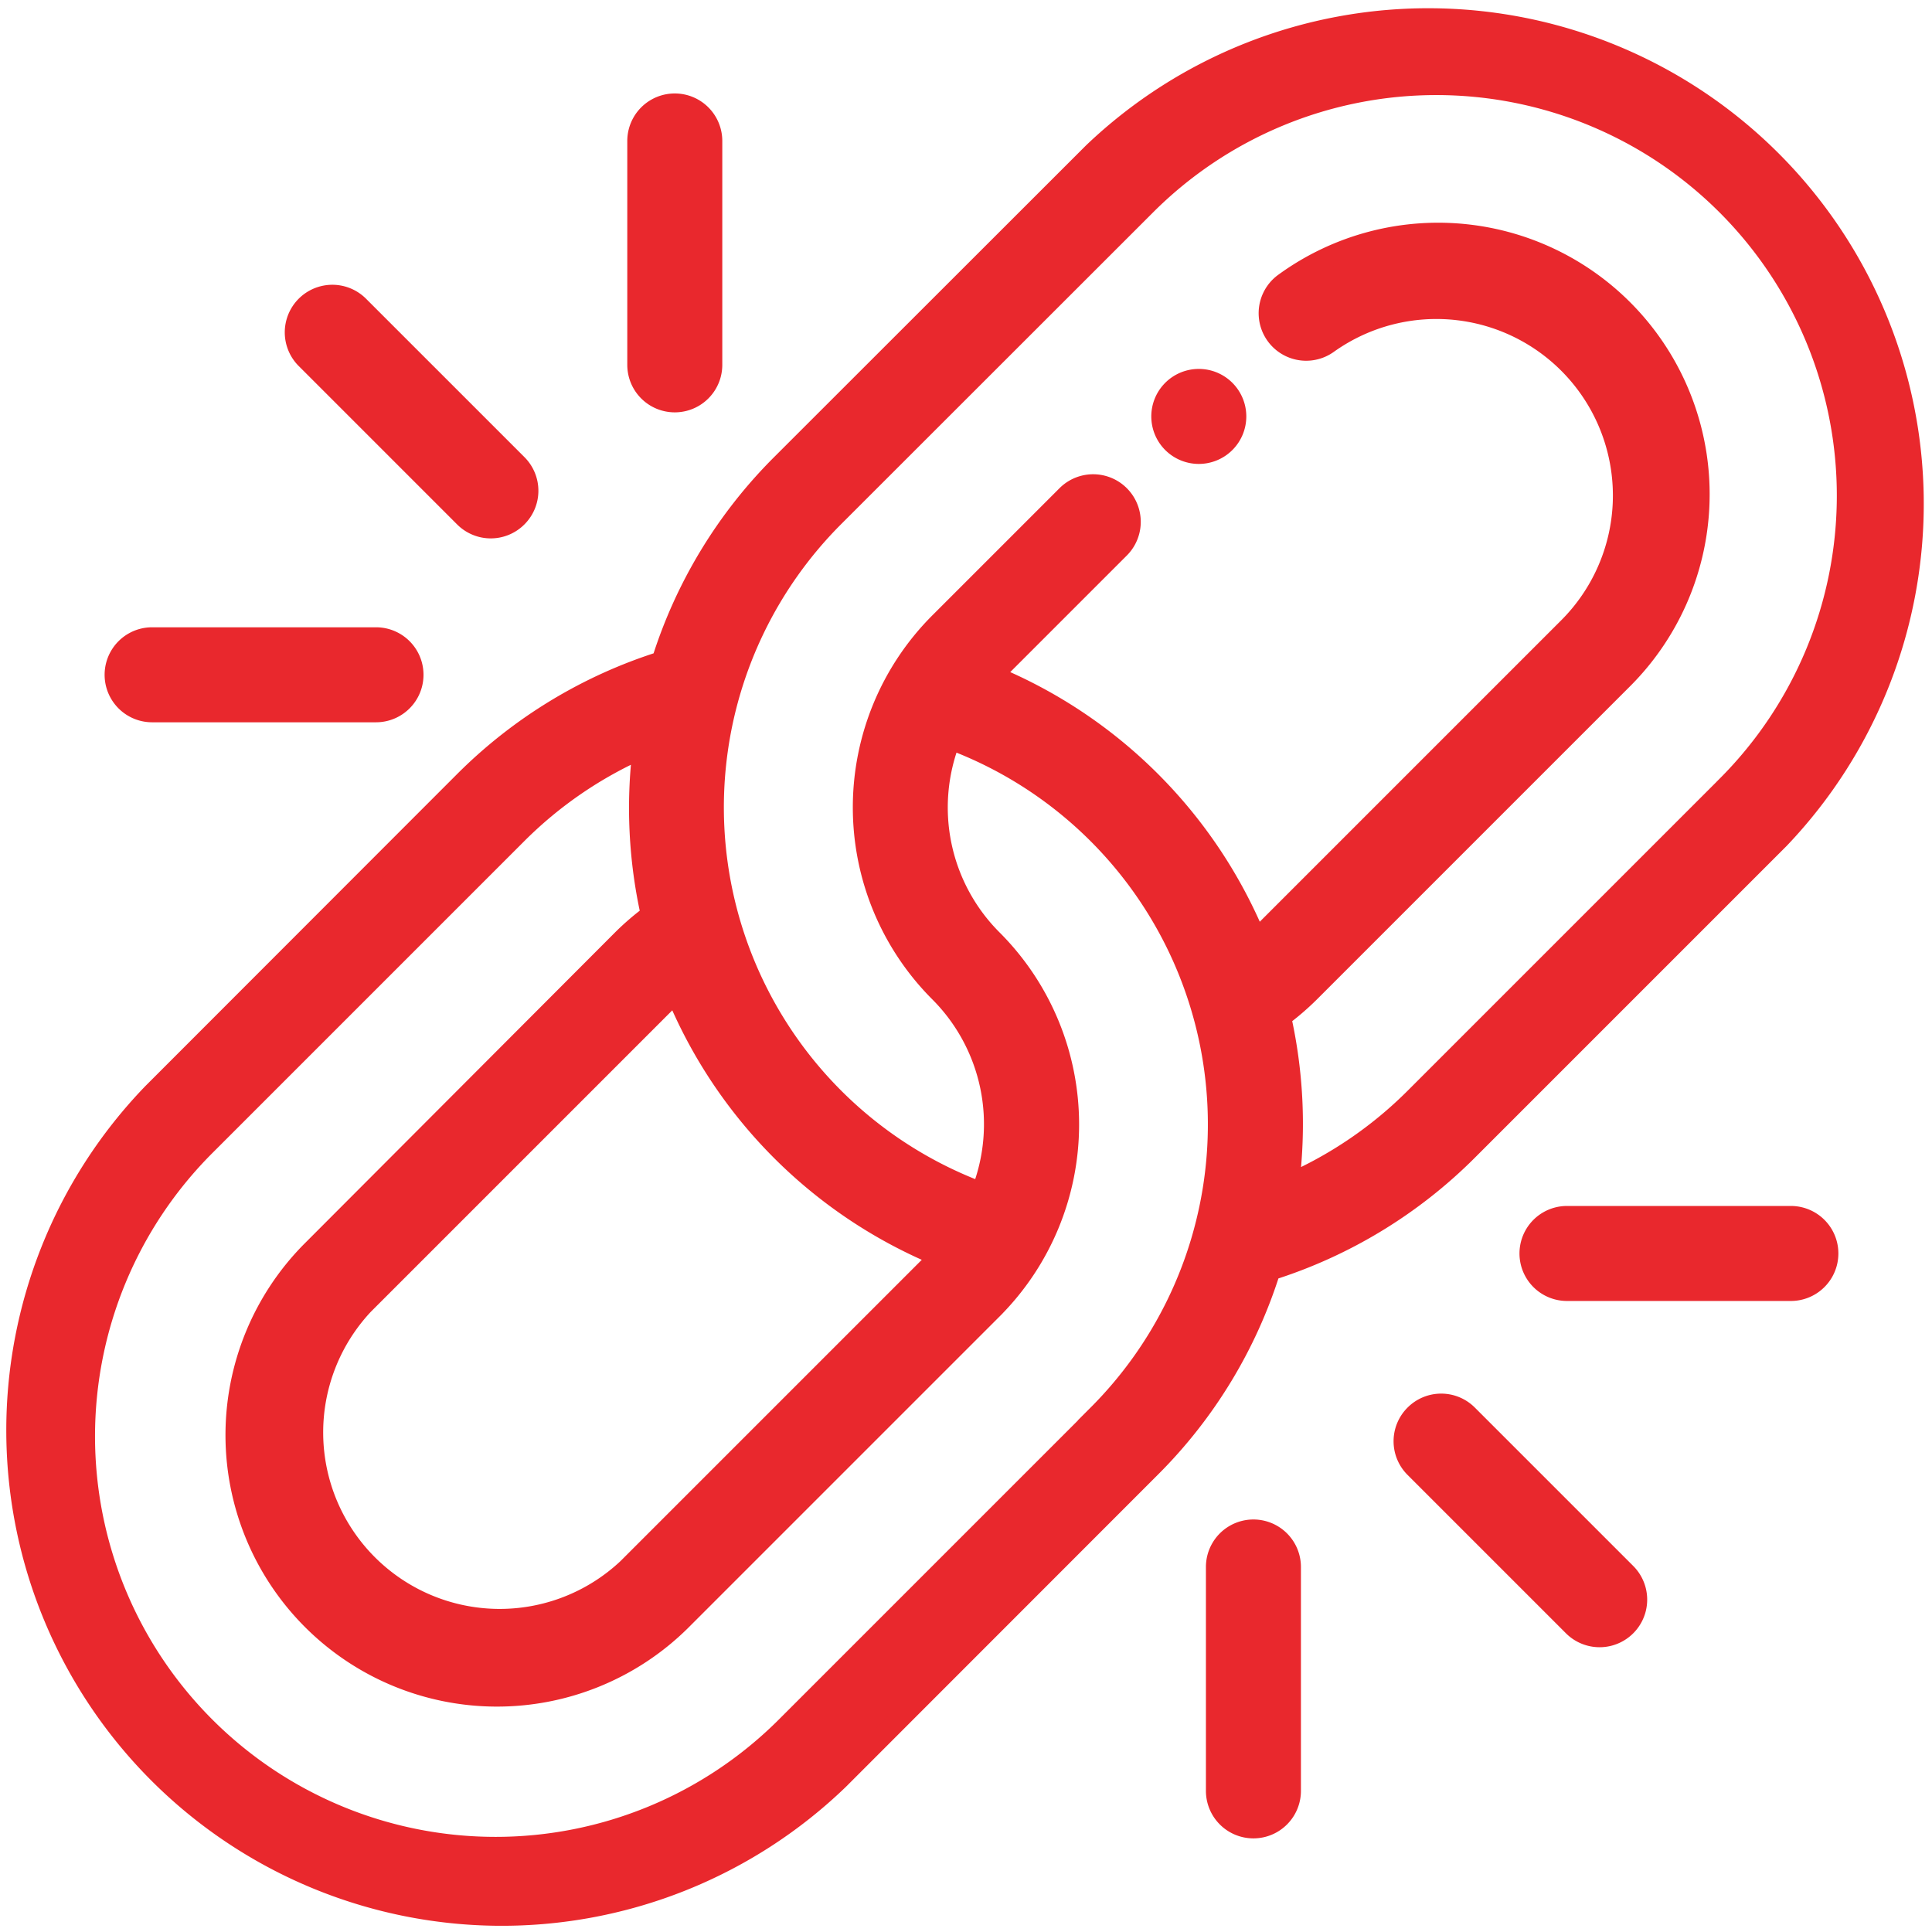
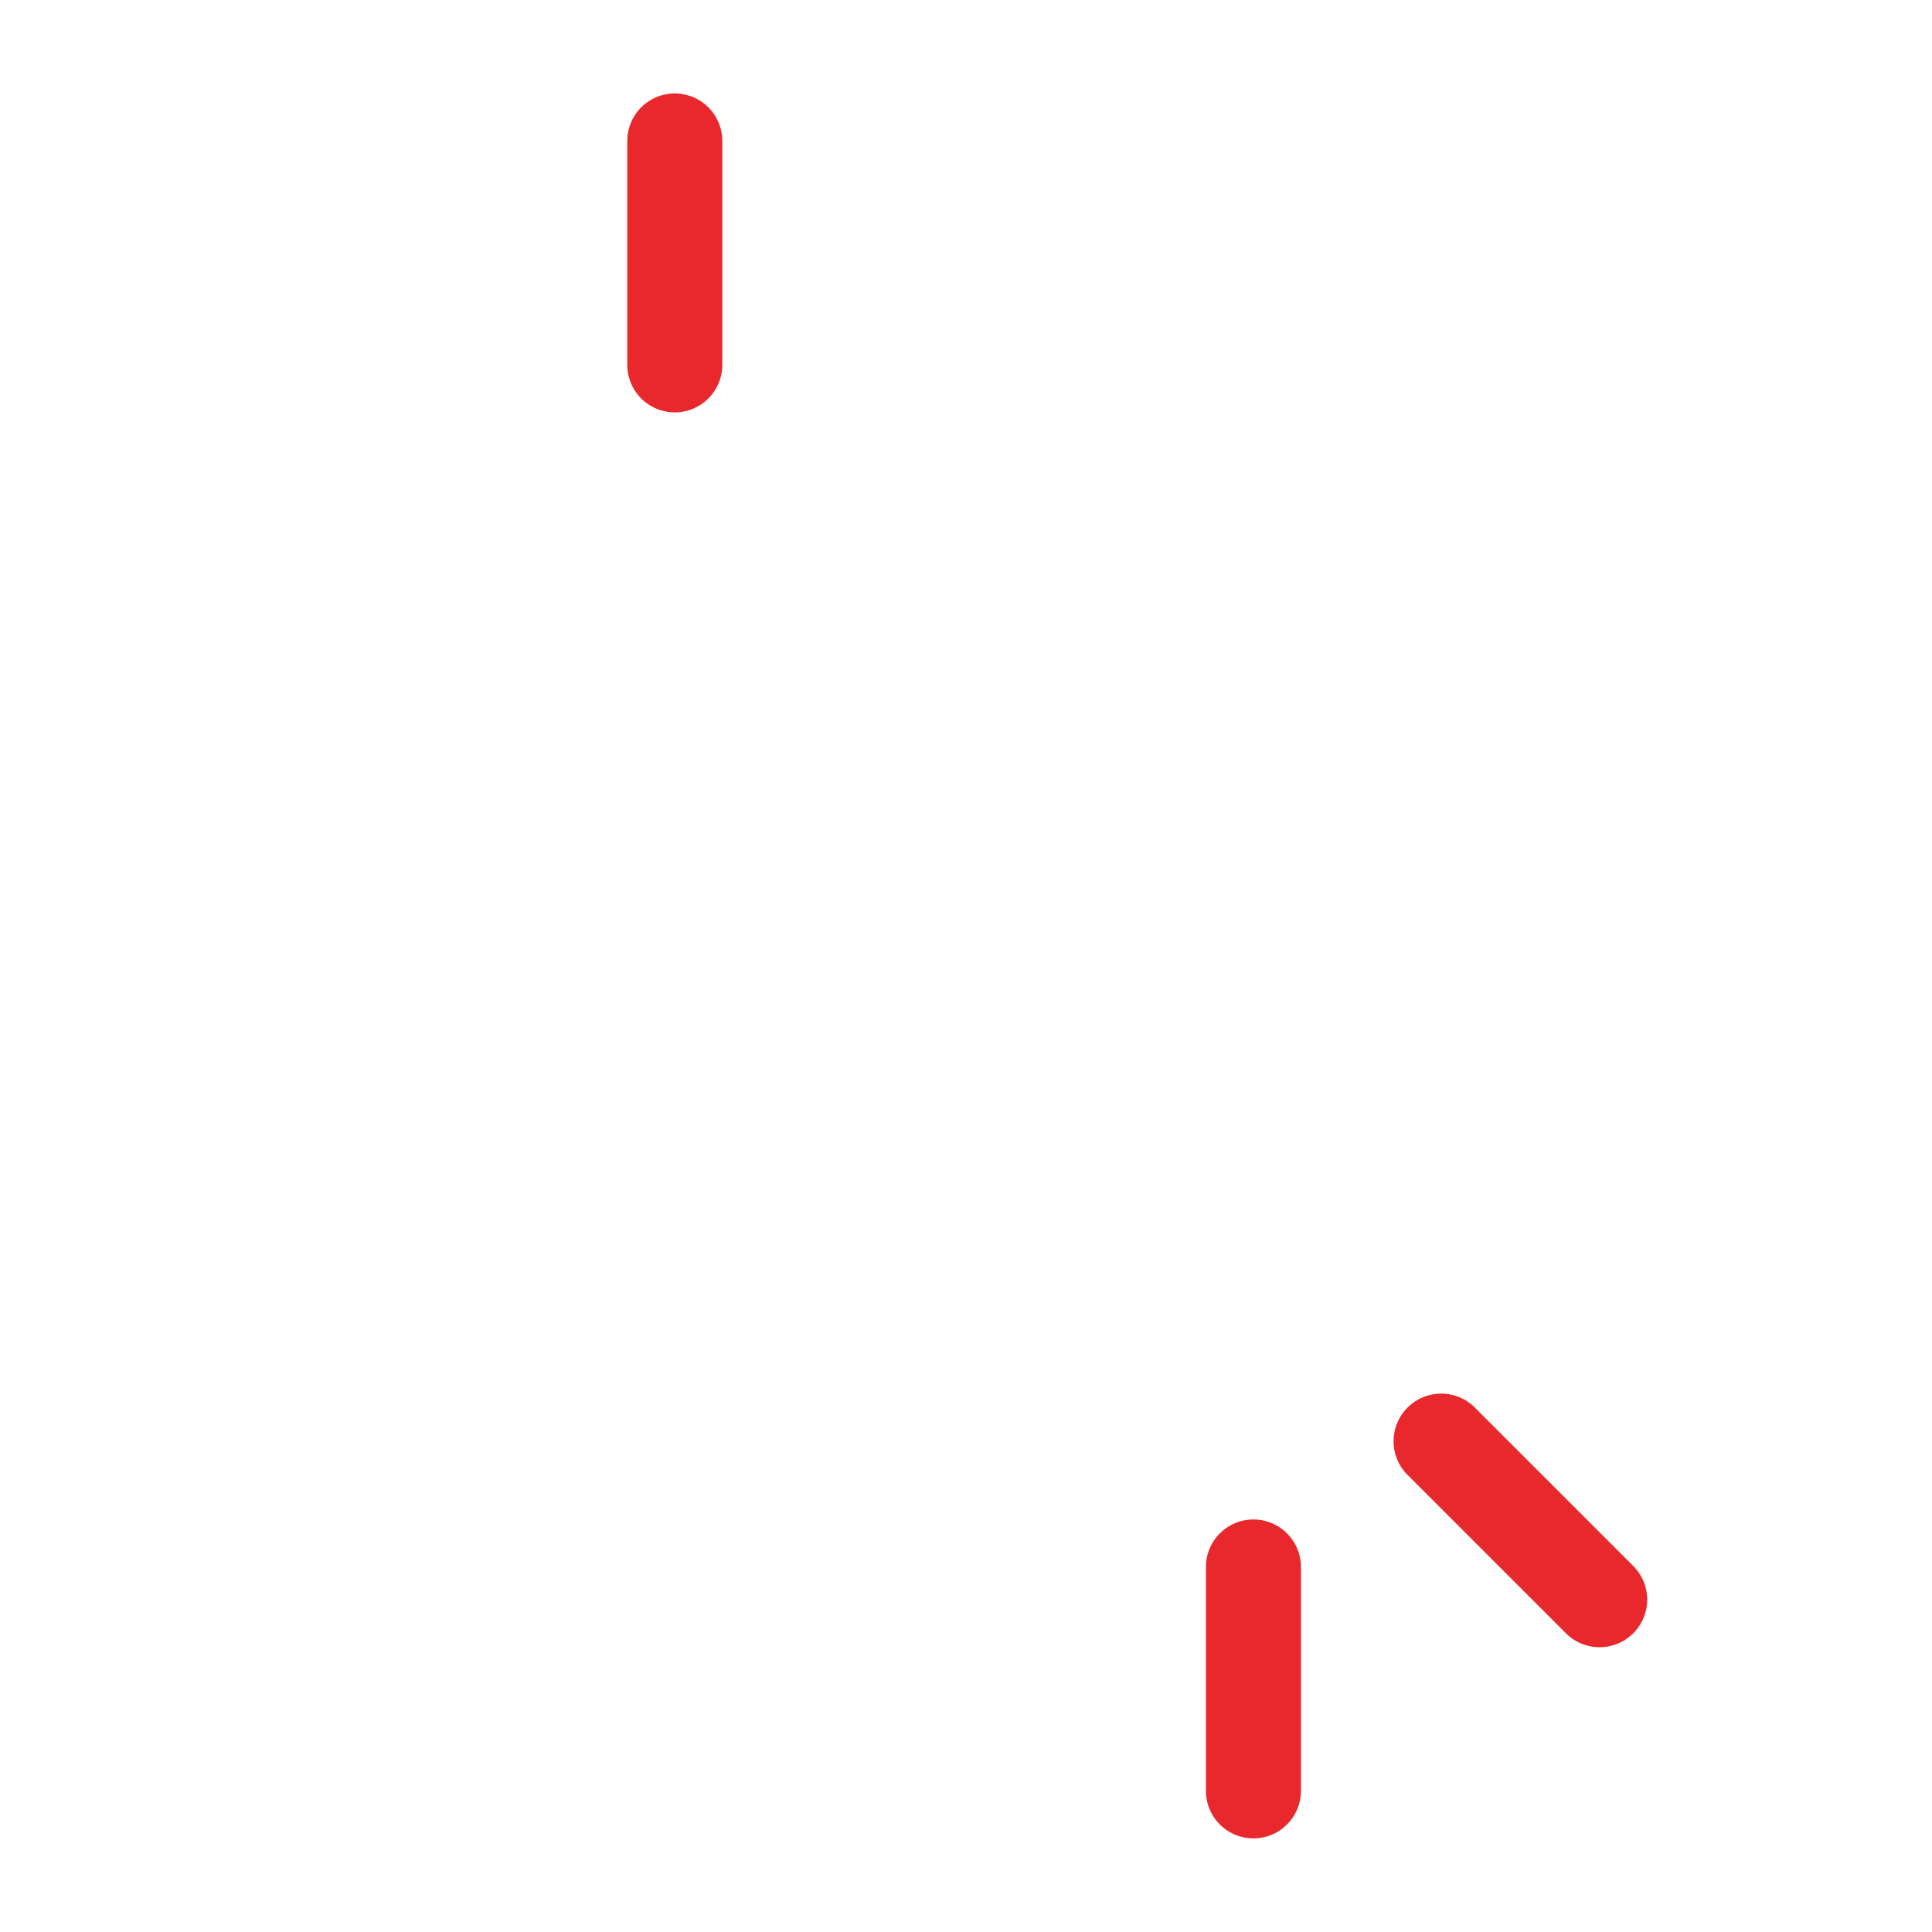
<svg xmlns="http://www.w3.org/2000/svg" width="47.462" height="47.462" viewBox="0 0 47.462 47.462">
  <g id="link_2_" data-name="link (2)" transform="translate(0.249 0.249)">
-     <path id="Path_59" data-name="Path 59" d="M26.607,3.5,18.942,11.16A11.853,11.853,0,0,0,16.006,16a11.931,11.931,0,0,0-4.846,2.941L3.5,26.607A11.923,11.923,0,0,0,20.357,43.468L28.021,35.8a11.845,11.845,0,0,0,2.937-4.841A11.925,11.925,0,0,0,35.8,28.021l7.665-7.665A11.923,11.923,0,0,0,26.607,3.5ZM16.349,24.13a11.921,11.921,0,0,0,6.484,6.486L15.169,38.28A4.586,4.586,0,0,1,8.684,31.8l7.665-7.665h0ZM26.724,34.507l-7.665,7.665A10.088,10.088,0,0,1,4.792,27.9l7.665-7.665a10.113,10.113,0,0,1,3.088-2.109,11.983,11.983,0,0,0,.2,4.1,6.427,6.427,0,0,0-.7.6L7.387,30.5a6.42,6.42,0,0,0,9.079,9.079l7.665-7.665a6.422,6.422,0,0,0,0-9.079A4.589,4.589,0,0,1,23.1,17.915a10.09,10.09,0,0,1,3.62,16.591ZM42.171,19.06l-7.665,7.665a10.113,10.113,0,0,1-3.088,2.109,11.992,11.992,0,0,0-.2-4.1,6.424,6.424,0,0,0,.7-.6l7.665-7.665A6.42,6.42,0,0,0,31.305,6.7a.917.917,0,1,0,1.067,1.492,4.586,4.586,0,0,1,5.908,6.975l-7.665,7.665h0a11.923,11.923,0,0,0-6.484-6.486l3.125-3.125a.917.917,0,1,0-1.3-1.3l-3.125,3.125a6.422,6.422,0,0,0,0,9.079,4.589,4.589,0,0,1,1.026,4.918,10.091,10.091,0,0,1-3.62-16.591L27.9,4.793A10.088,10.088,0,0,1,42.171,19.059Zm0,0" transform="translate(0 0)" fill="#e9282d" stroke="#e9282d" stroke-width="0.5" />
-     <path id="Path_60" data-name="Path 60" d="M310.19,99.722a.917.917,0,1,1-.917-.917A.917.917,0,0,1,310.19,99.722Zm0,0" transform="translate(-280.072 -89.741)" fill="#e9282d" stroke="#e9282d" stroke-width="0.5" />
-     <path id="Path_61" data-name="Path 61" d="M81.772,81.772a.917.917,0,0,0,0-1.3l-3.891-3.891a.917.917,0,1,0-1.3,1.3l3.891,3.891A.917.917,0,0,0,81.772,81.772Zm0,0" transform="translate(-69.315 -69.315)" fill="#e9282d" stroke="#e9282d" stroke-width="0.5" />
-     <path id="Path_62" data-name="Path 62" d="M28.944,168.012a.917.917,0,0,0,0,1.834h5.5a.917.917,0,0,0,0-1.834Zm0,0" transform="translate(-25.456 -152.601)" fill="#e9282d" stroke="#e9282d" stroke-width="0.5" />
    <path id="Path_63" data-name="Path 63" d="M168.012,25.945v5.5a.917.917,0,1,0,1.834,0v-5.5a.917.917,0,1,0-1.834,0Zm0,0" transform="translate(-152.601 -22.731)" fill="#e9282d" stroke="#e9282d" stroke-width="0.5" />
    <path id="Path_64" data-name="Path 64" d="M373.534,373.537a.917.917,0,0,0,0,1.3l3.891,3.891a.917.917,0,1,0,1.3-1.3l-3.891-3.891A.917.917,0,0,0,373.534,373.537Zm0,0" transform="translate(-339.028 -339.03)" fill="#e9282d" stroke="#e9282d" stroke-width="0.5" />
    <path id="Path_65" data-name="Path 65" d="M324.826,413.4v-5.5a.917.917,0,0,0-1.834,0v5.5a.917.917,0,0,0,1.834,0Zm0,0" transform="translate(-293.366 -369.654)" fill="#e9282d" stroke="#e9282d" stroke-width="0.5" />
-     <path id="Path_66" data-name="Path 66" d="M413.4,324.826a.917.917,0,0,0,0-1.834h-5.5a.917.917,0,0,0,0,1.834Zm0,0" transform="translate(-369.654 -293.365)" fill="#e9282d" stroke="#e9282d" stroke-width="0.5" />
  </g>
</svg>